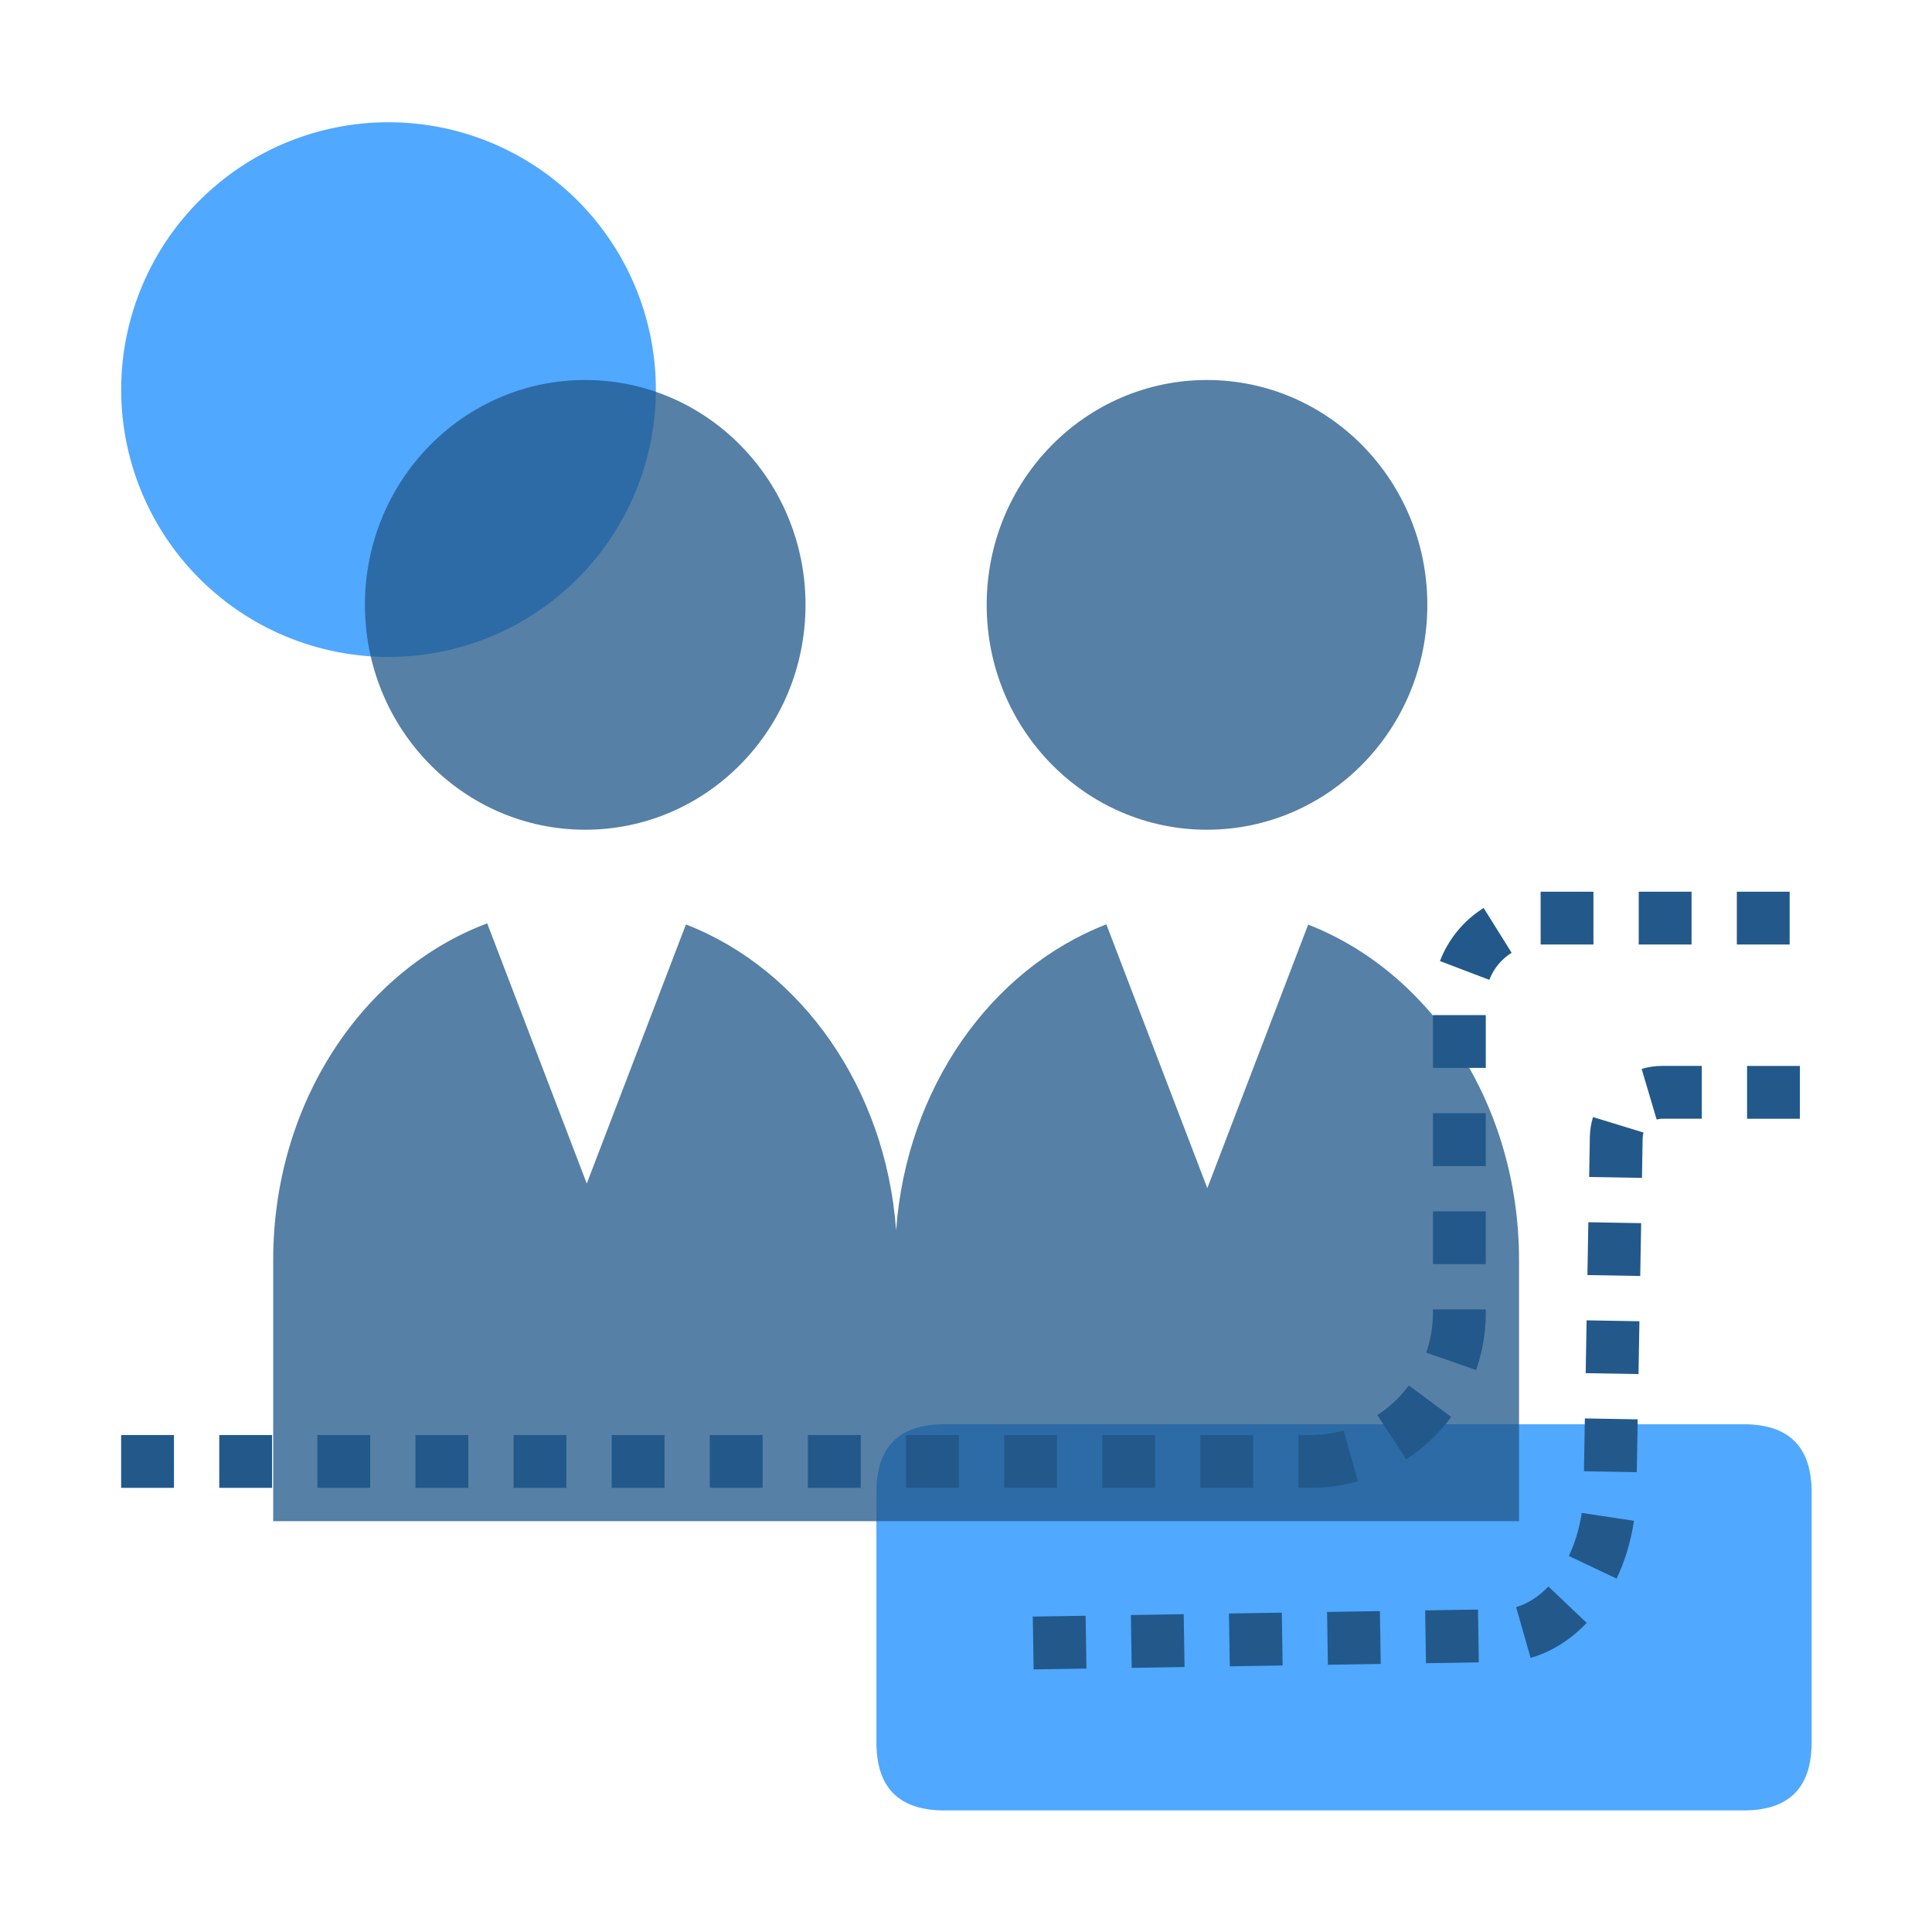
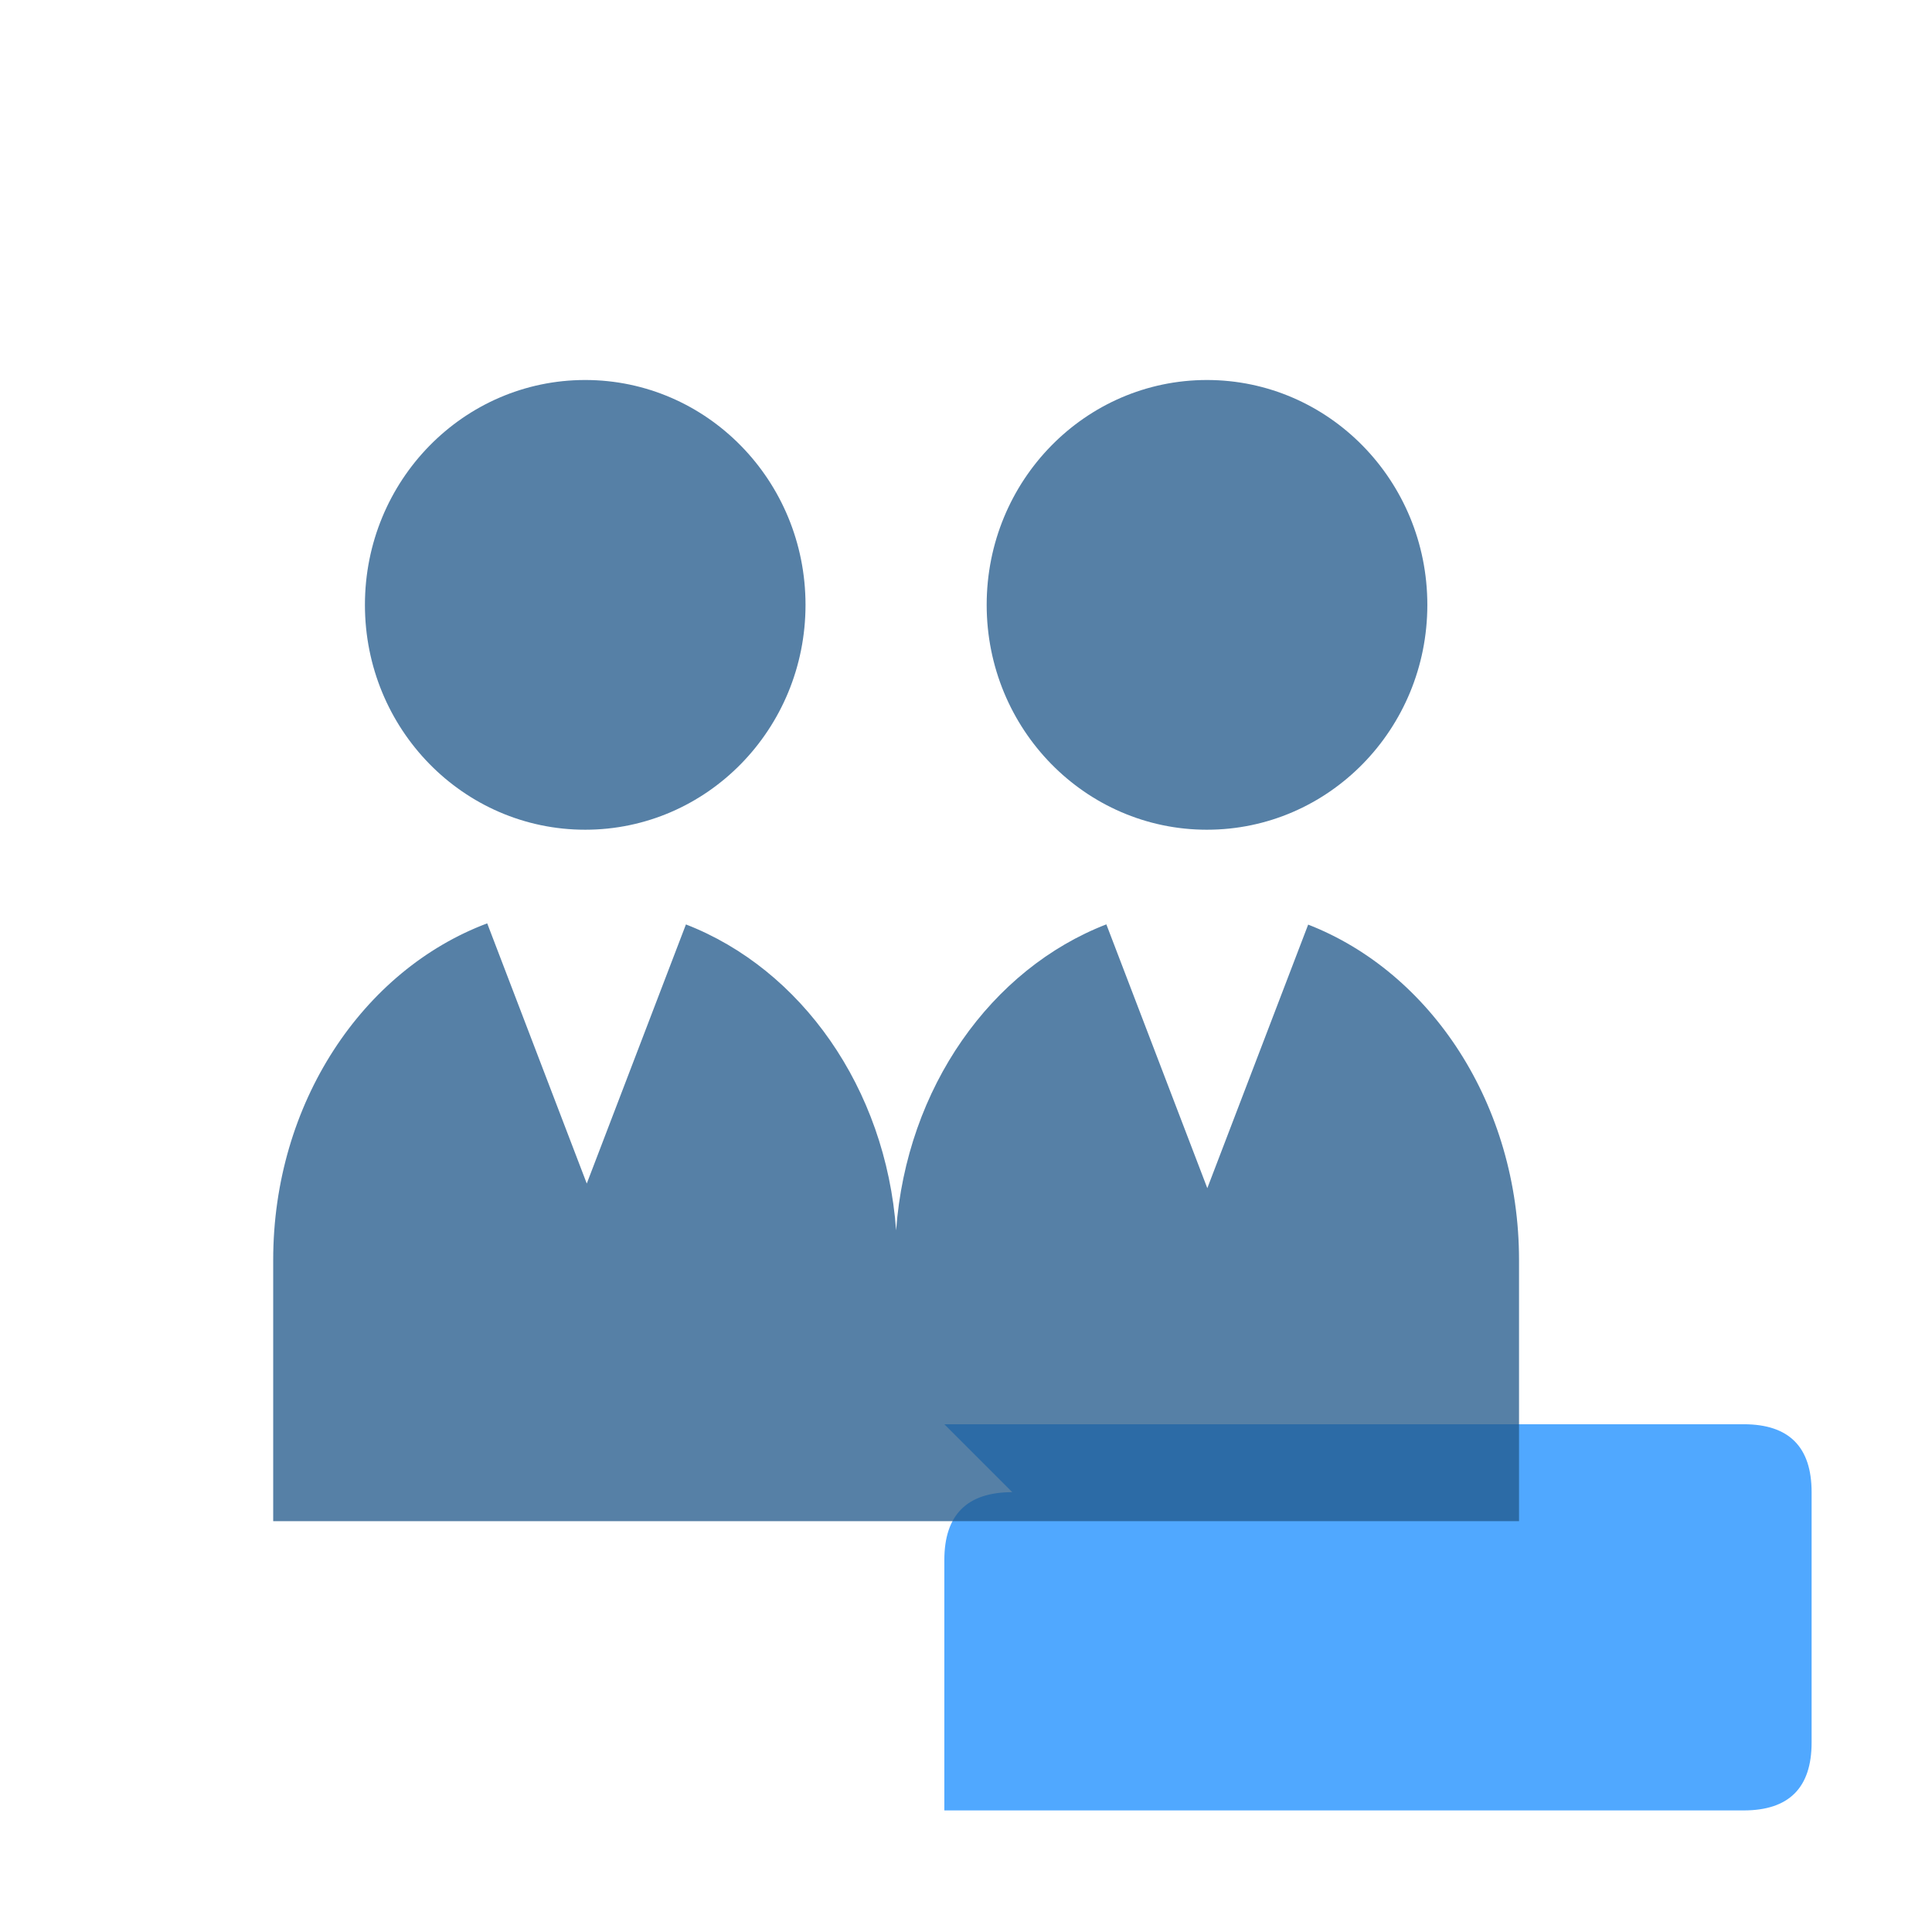
<svg xmlns="http://www.w3.org/2000/svg" t="1692995710628" class="icon" viewBox="0 0 1024 1024" version="1.1" p-id="19104" width="200" height="200">
-   <path d="M464.52 754.88m36 0l423.67 0q36 0 36 36l0 132.68q0 36-36 36l-423.67 0q-36 0-36-36l0-132.68q0-36 36-36Z" fill="#50A8FF" p-id="19105" />
-   <path d="M205.92 206.49m-141.69 0a141.69 141.69 0 1 0 283.38 0 141.69 141.69 0 1 0-283.38 0Z" fill="#50A8FF" p-id="19106" />
-   <path d="M547.84 884.82l-0.44-28 28-0.44 0.44 28-28 0.44z m51.99-0.82l-0.44-28 28-0.44 0.44 28-28 0.44z m51.99-0.82l-0.44-28 28-0.44 0.44 28-28 0.44z m51.99-0.82l-0.44-28 28-0.44 0.44 28-28 0.44z m51.99-0.82l-0.44-28 28-0.44 0.44 28-28 0.44z m55.45-2.83l-7.68-26.93c6.04-1.72 11.96-5.5 17.1-10.91l20.3 19.29c-8.59 9.04-18.86 15.45-29.72 18.55z m45.58-42.03l-25.31-11.97c3.29-6.97 5.59-14.65 6.83-22.83l27.69 4.18c-1.64 10.88-4.74 21.18-9.2 30.62z m10.69-56.4l-28-0.49 0.49-28 28 0.49-0.49 28z m0.92-51.99l-28-0.49 0.49-28 28 0.49-0.49 28z m0.92-51.99l-28-0.49 0.49-28 28 0.49-0.49 28z m0.92-51.99l-28-0.49 0.37-21.18c0.06-3.59 0.63-7.15 1.67-10.57l26.77 8.2c-0.28 0.92-0.43 1.88-0.45 2.86l-0.37 21.18z m7.78-30.93l-7.96-26.85c3.53-1.05 7.2-1.58 10.91-1.58h20.97v28h-20.97c-1.01 0-2 0.14-2.95 0.42z m75.92-0.42h-28v-28h28v28z" fill="#22598A" p-id="19107" />
+   <path d="M464.52 754.88m36 0l423.67 0q36 0 36 36l0 132.68q0 36-36 36l-423.67 0l0-132.68q0-36 36-36Z" fill="#50A8FF" p-id="19105" />
  <path d="M639.7 439.77c64.5 0 116.82-53.3 116.82-119.18S704.2 201.41 639.7 201.41s-116.74 53.3-116.74 119.18c0 65.88 52.26 119.18 116.74 119.18zM310.16 439.77c64.49 0 116.78-53.3 116.78-119.18s-52.29-119.18-116.78-119.18-116.74 53.3-116.74 119.18 52.22 119.18 116.74 119.18zM693.36 490.06L639.9 629.75l-53.51-139.82c-60.96 23.58-105.92 86.48-111.43 162.19-5.51-75.67-50.47-138.54-111.4-162.15L311 627.3l-52.77-137.9c-65.88 24.72-113.43 95.2-113.43 178.42v138.44h660.32V667.82c-0.03-82.49-46.78-152.46-111.76-177.76z" fill="#22598A" opacity=".76" p-id="19108" />
-   <path d="M694.52 788.59h-6.31v-28h6.31c5.99 0 11.92-0.81 17.63-2.42l7.58 26.96a92.987 92.987 0 0 1-25.2 3.46z m-30.31 0h-28v-28h28v28z m-52 0h-28v-28h28v28z m-52 0h-28v-28h28v28z m-52 0h-28v-28h28v28z m-52 0h-28v-28h28v28z m-52 0h-28v-28h28v28z m-52 0h-28v-28h28v28z m-52 0h-28v-28h28v28z m-52 0h-28v-28h28v28z m-52 0h-28v-28h28v28z m-52 0h-28v-28h28v28z m-52 0h-28v-28h28v28z m653.14-15.12l-15.33-23.43a65.05 65.05 0 0 0 16.69-15.73l22.48 16.7a93.214 93.214 0 0 1-23.85 22.47z m37.02-47.35l-26.45-9.19a64.972 64.972 0 0 0 3.58-21.33v-1.58h28v1.58c0 10.45-1.72 20.72-5.13 30.52z m5.13-56.1h-28v-28h28v28z m0-52h-28v-28h28v28z m0-52h-28v-28h28v28z m1.89-46.68l-26.17-9.96c4.4-11.57 12.62-21.56 23.15-28.13L801.2 505c-5.38 3.36-9.57 8.45-11.81 14.34z m159.17-18.73h-28v-28h28v28z m-52 0h-28v-28h28v28z m-52 0h-27.99v-28h27.99v28z" fill="#22598A" p-id="19109" />
</svg>